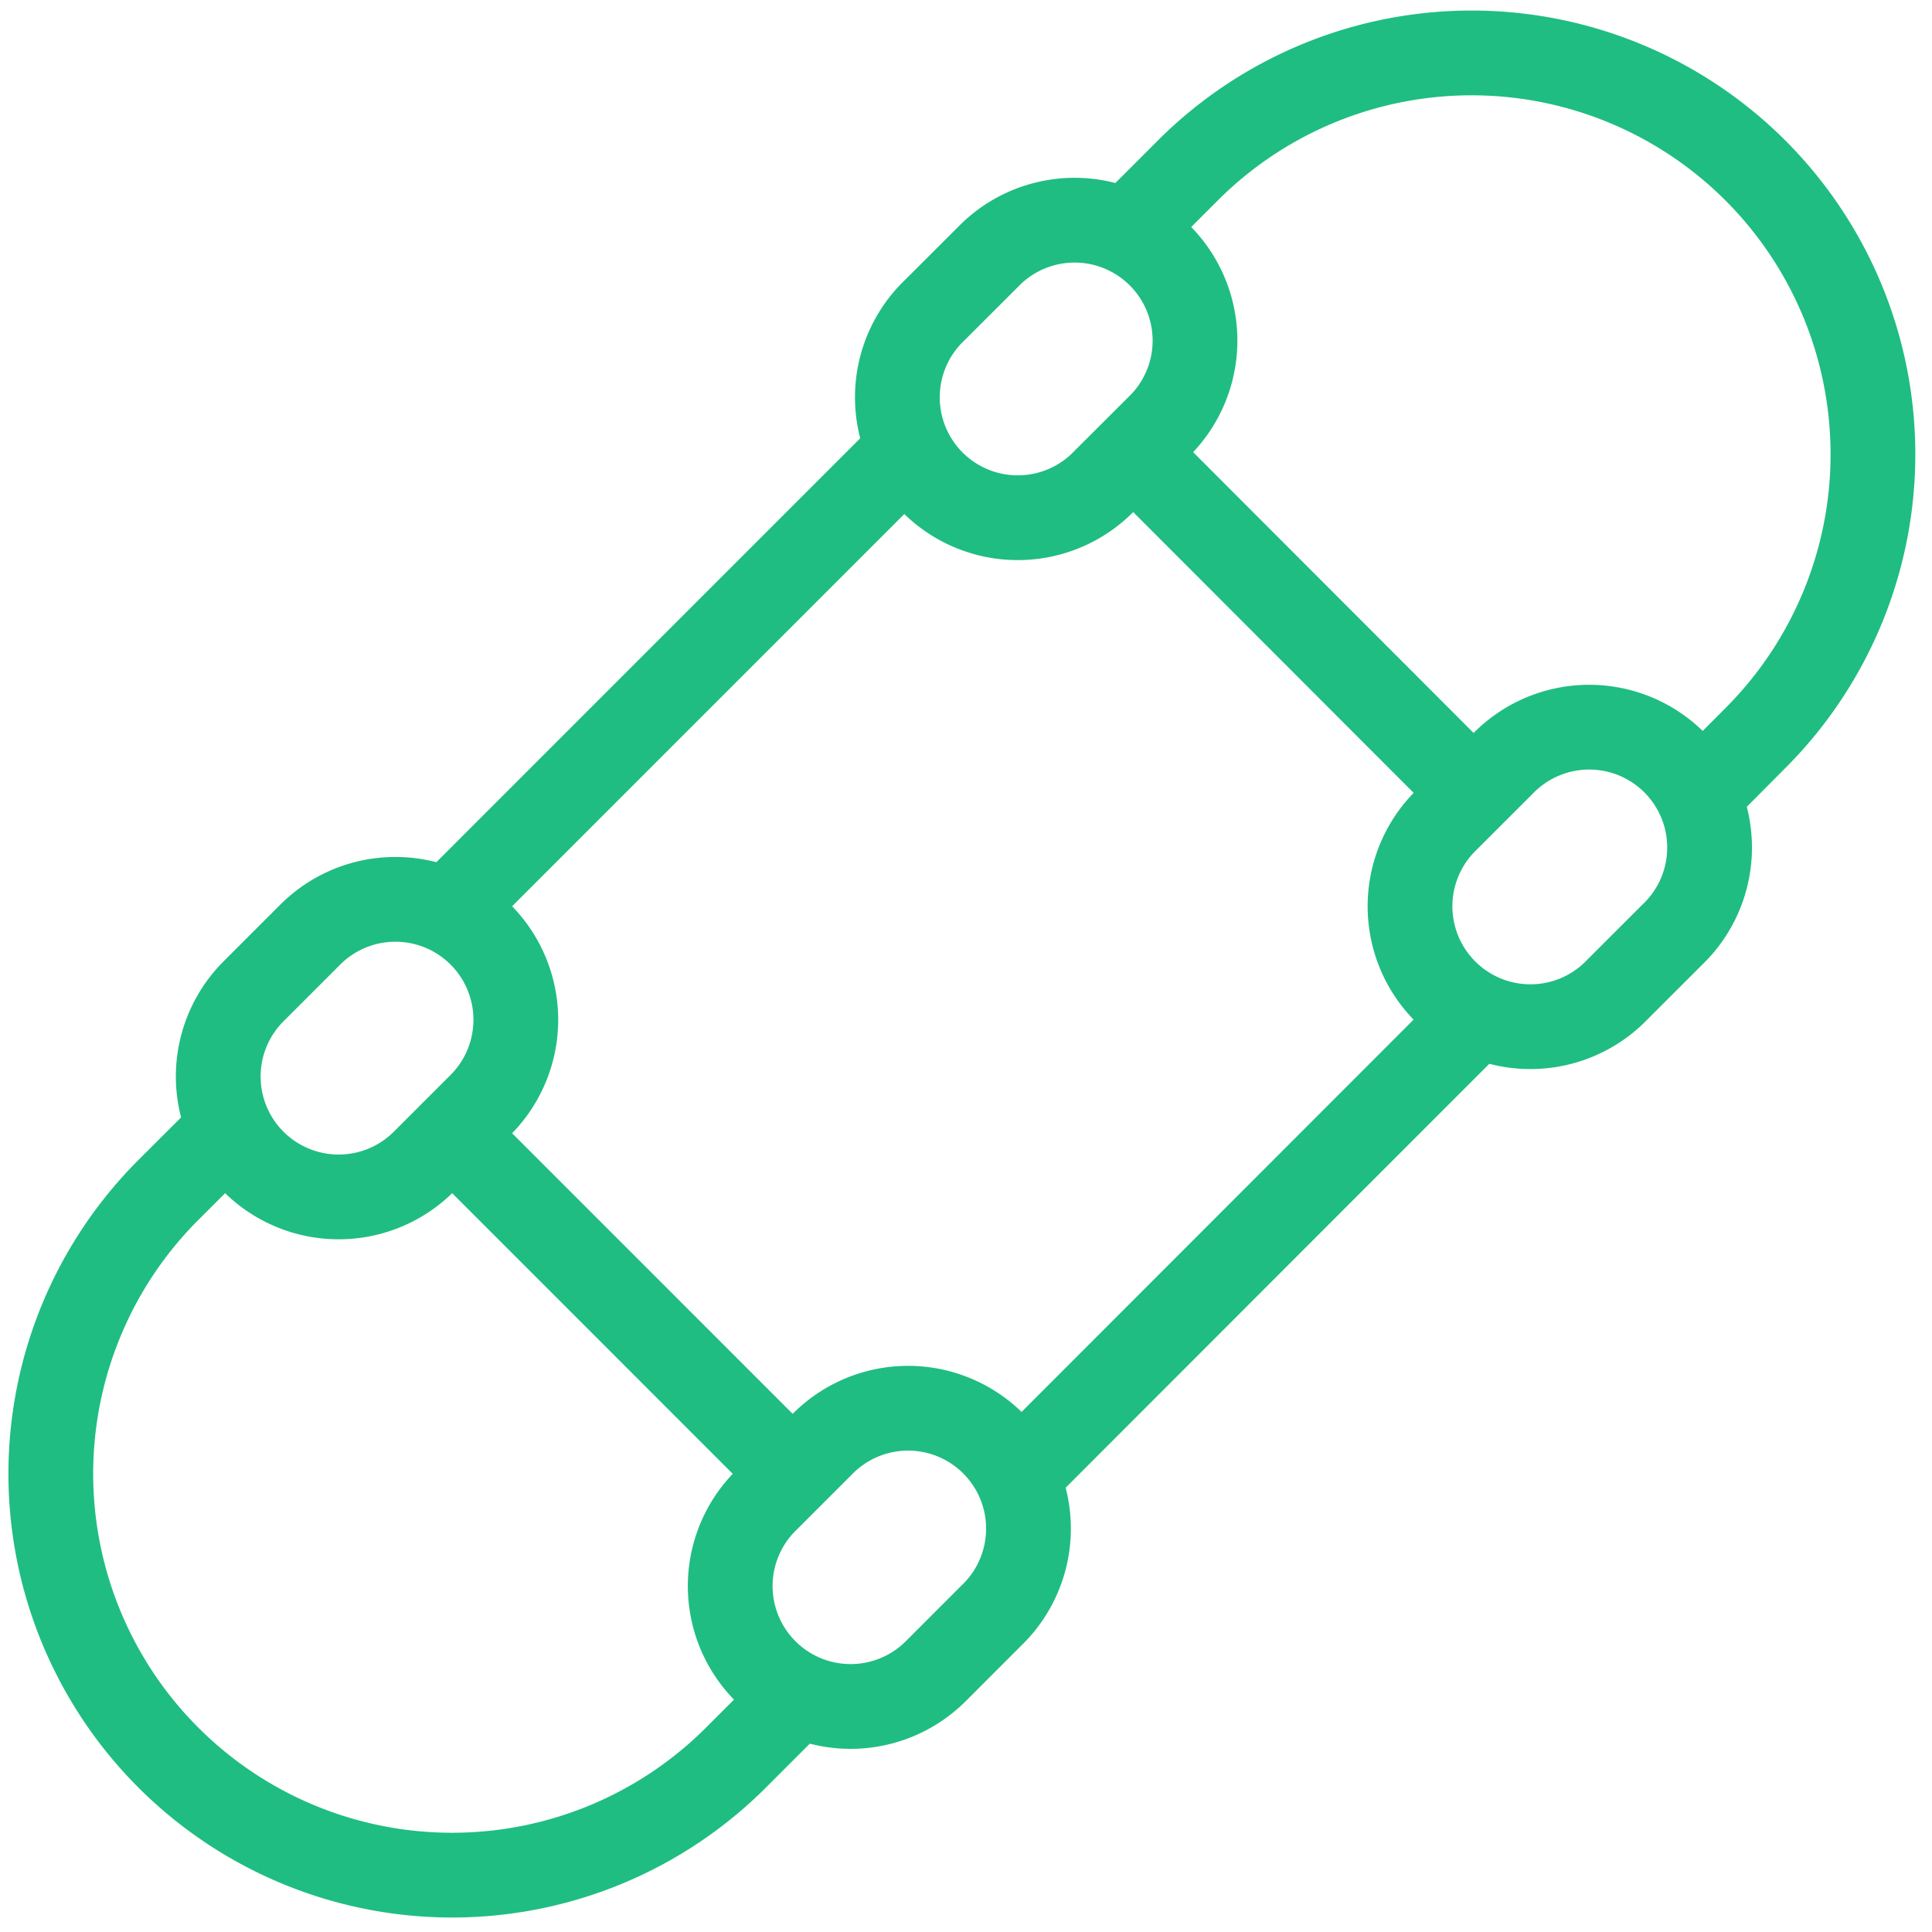
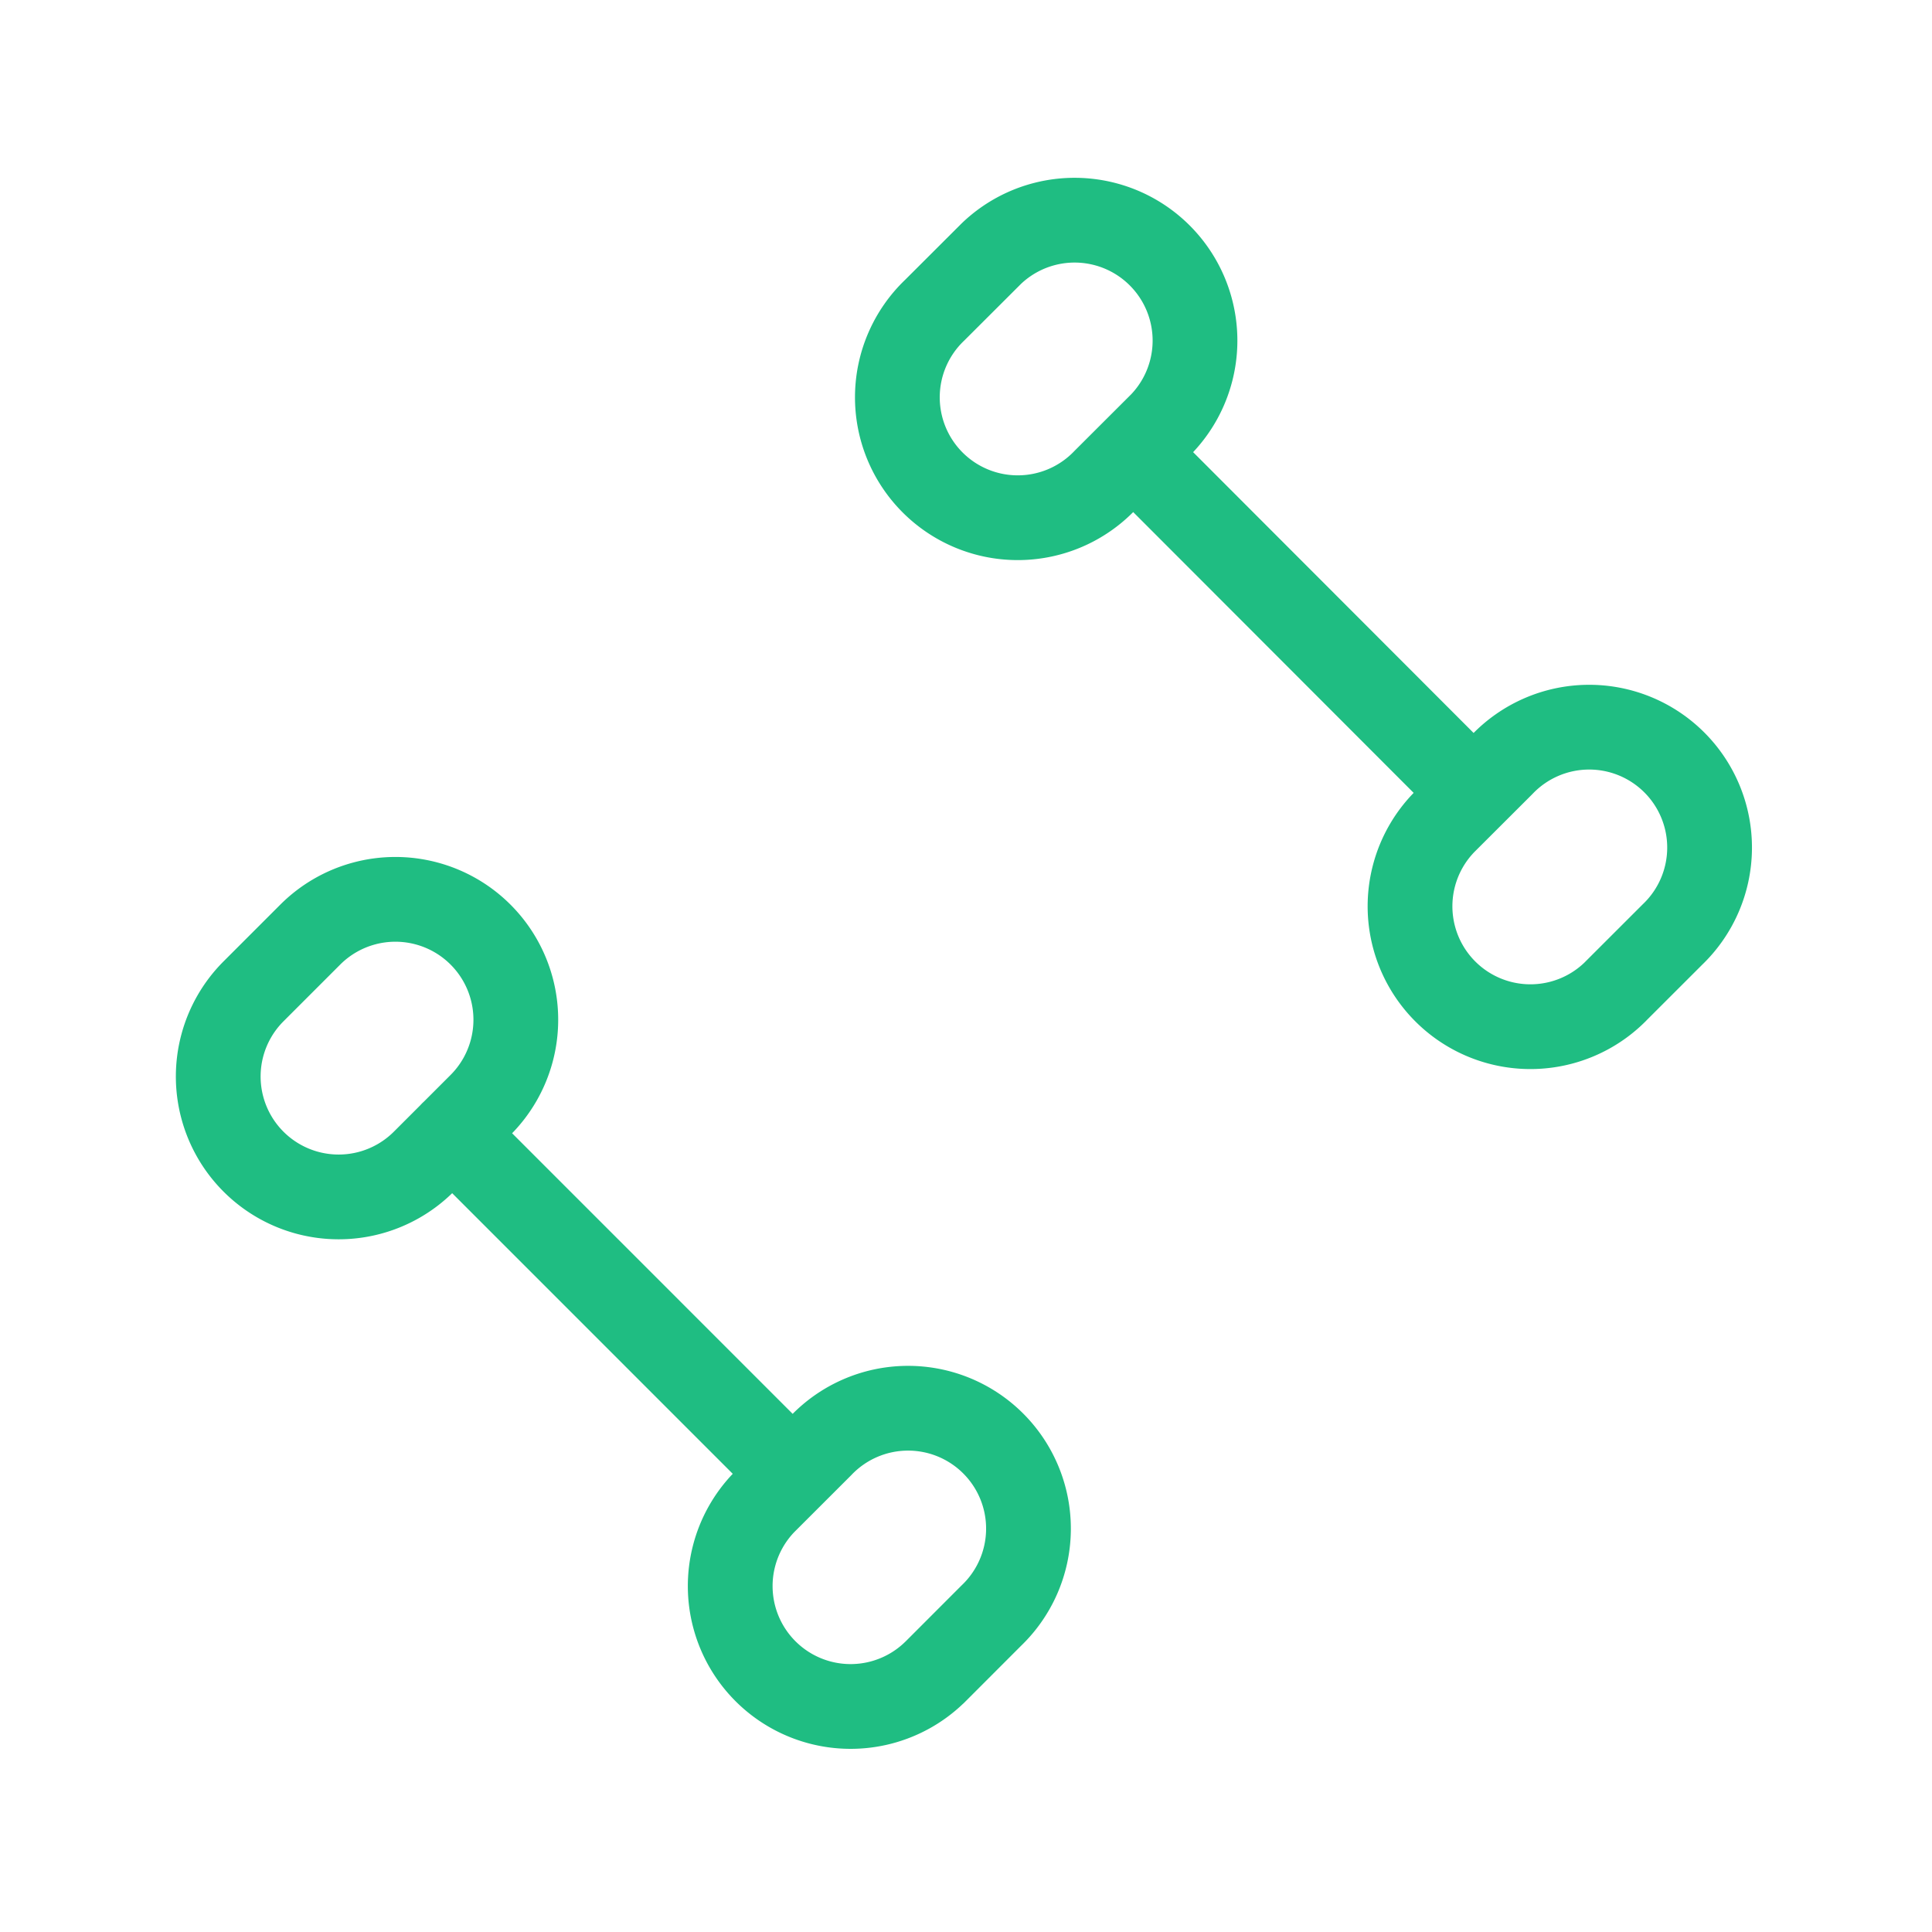
<svg xmlns="http://www.w3.org/2000/svg" width="38" height="38">
  <g stroke="#1FBD82" stroke-width="1.667" fill="none" fill-rule="evenodd" stroke-linecap="round" stroke-linejoin="round">
-     <path d="M4.429 22.289l-1.117 1.116A7.894 7.894 0 1014.475 34.57l1.116-1.116M17.824 8.894l-8.931 8.932M33.454 15.595l1.113-1.119A7.894 7.894 0 0023.404 3.312l-1.116 1.116M20.056 28.987l8.927-8.933" />
    <path d="M31.776 19.5a2.368 2.368 0 01-3.349-3.349l1.118-1.116a2.368 2.368 0 113.349 3.347l-1.118 1.117zM21.73 9.451a2.368 2.368 0 11-3.348-3.348L19.5 4.987a2.368 2.368 0 013.348 3.348L21.73 9.451zM22.29 8.894l6.693 6.701M18.38 32.895a2.368 2.368 0 01-3.348-3.349l1.117-1.116a2.368 2.368 0 113.348 3.348l-1.116 1.117zM8.336 22.848a2.368 2.368 0 11-3.35-3.349l1.116-1.116a2.368 2.368 0 013.35 3.349l-1.116 1.116zM8.893 22.289l6.697 6.698" />
  </g>
</svg>